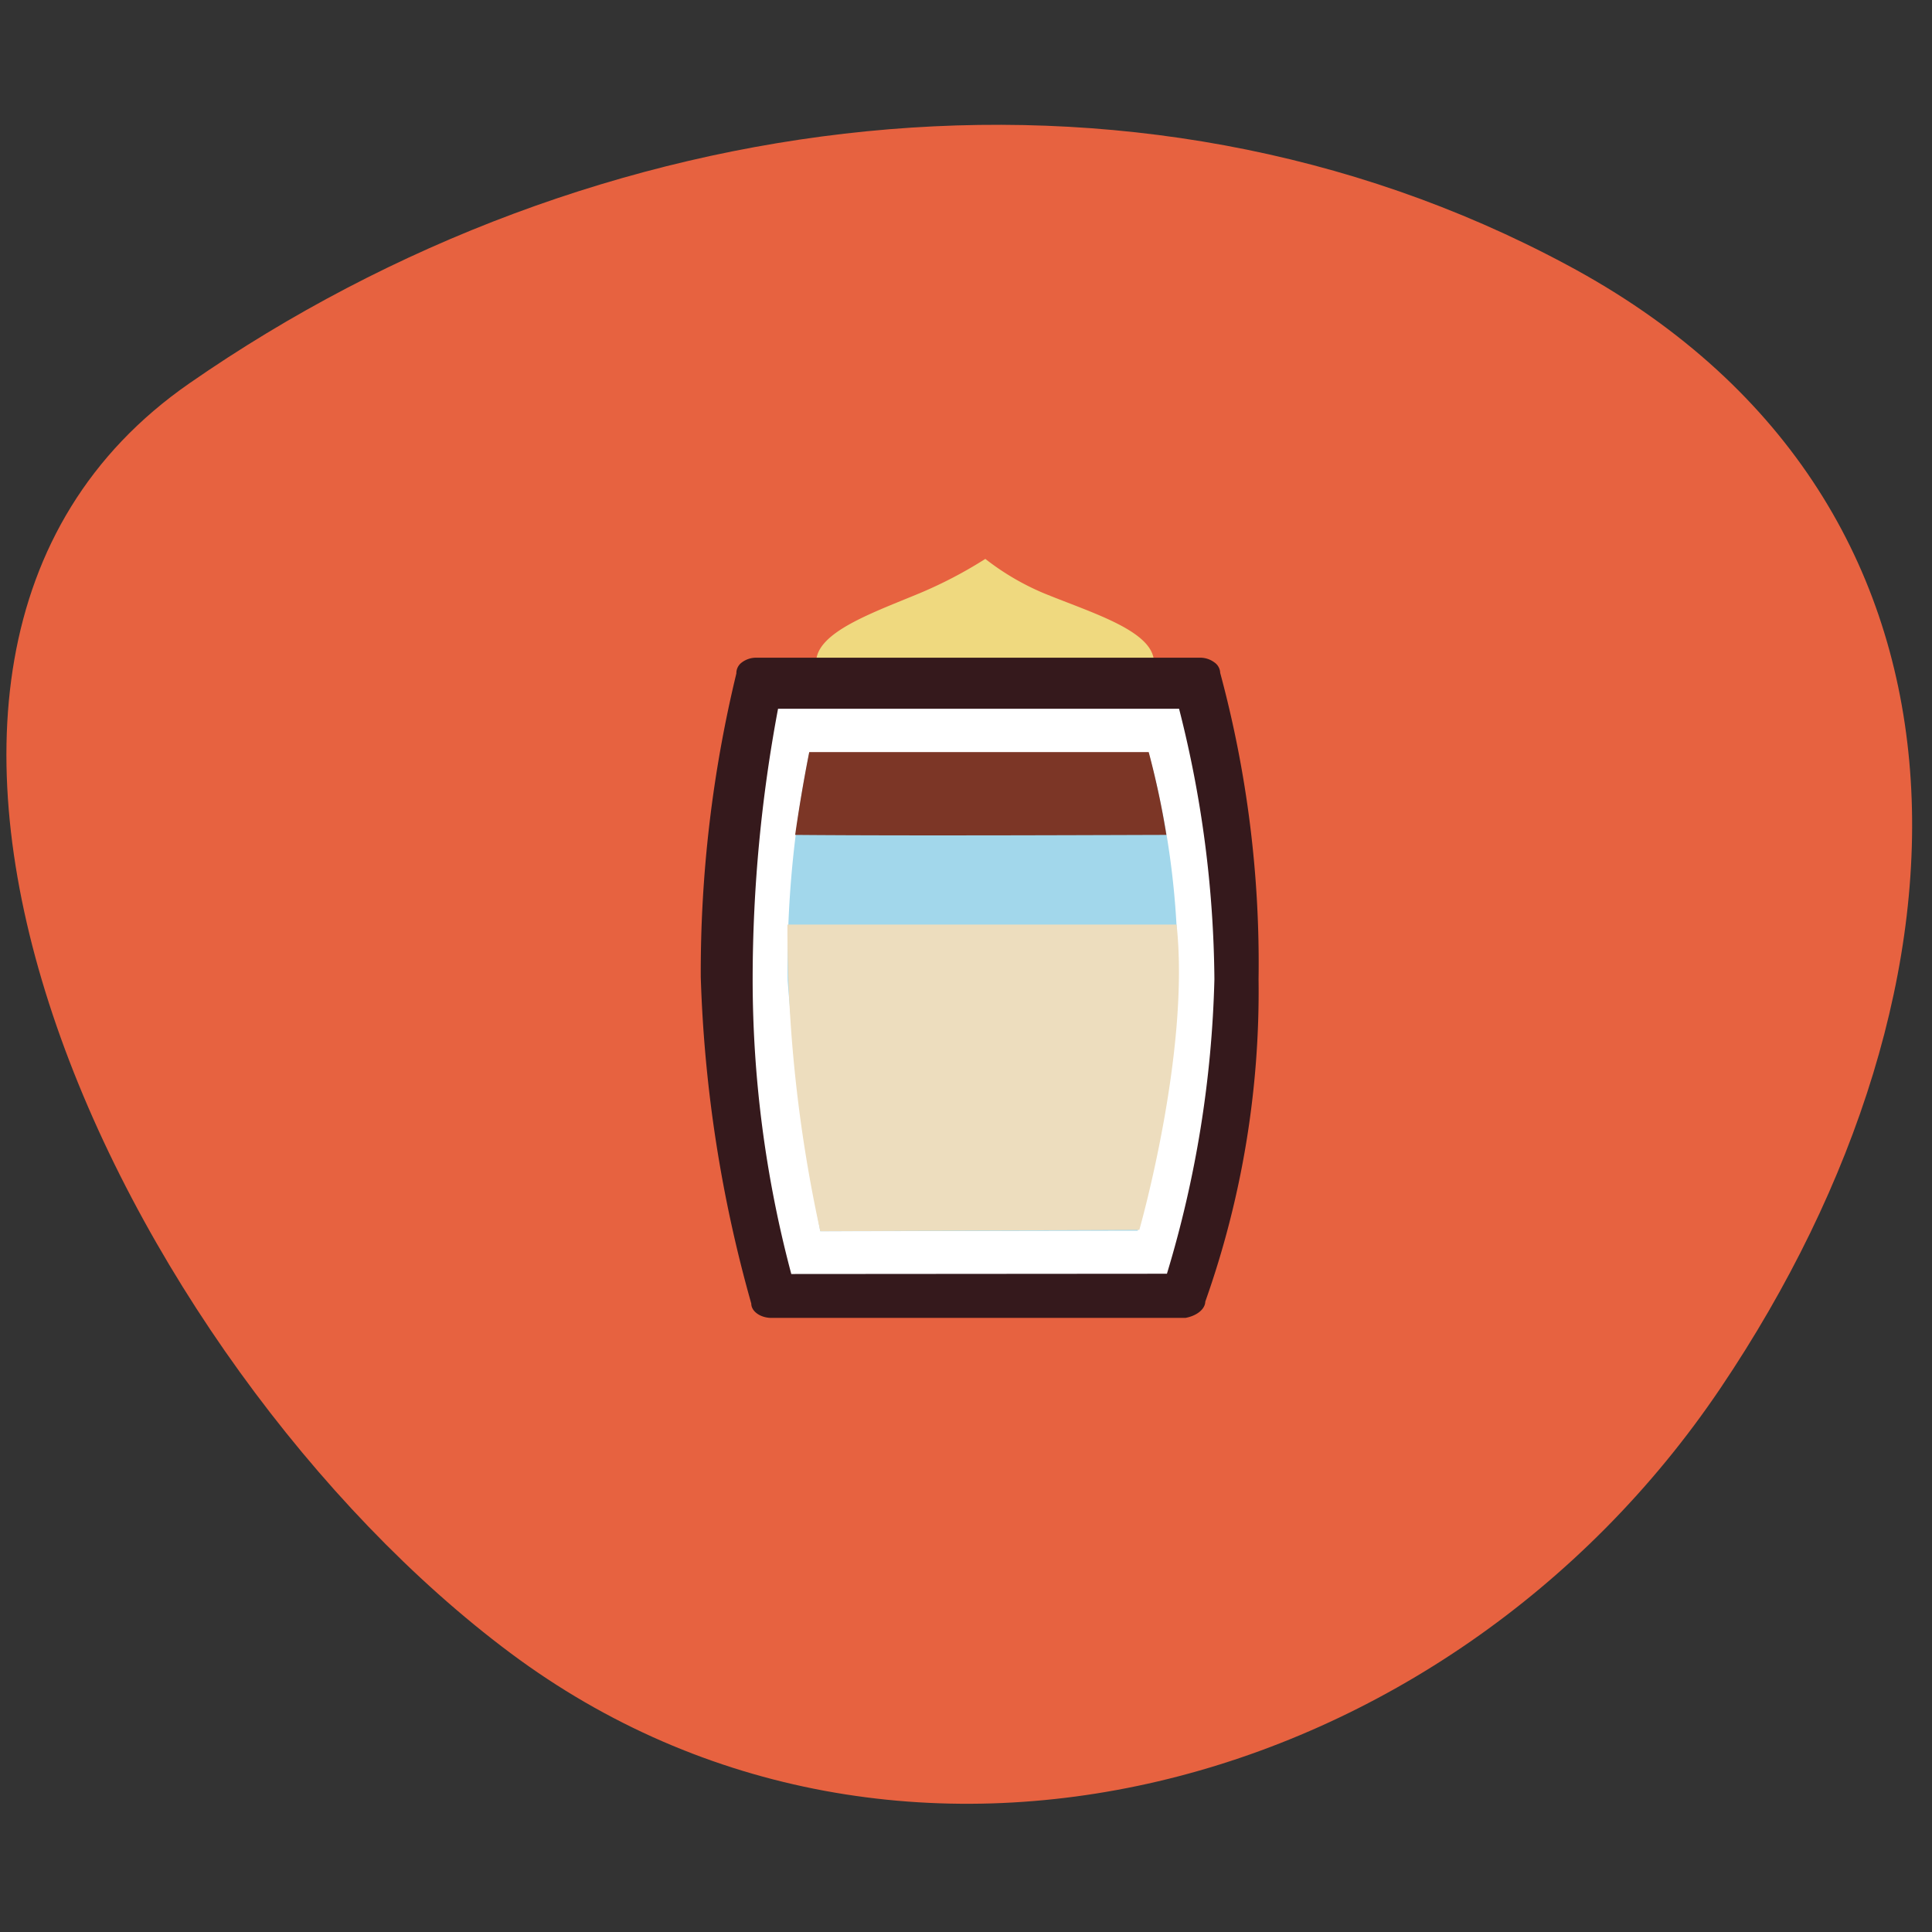
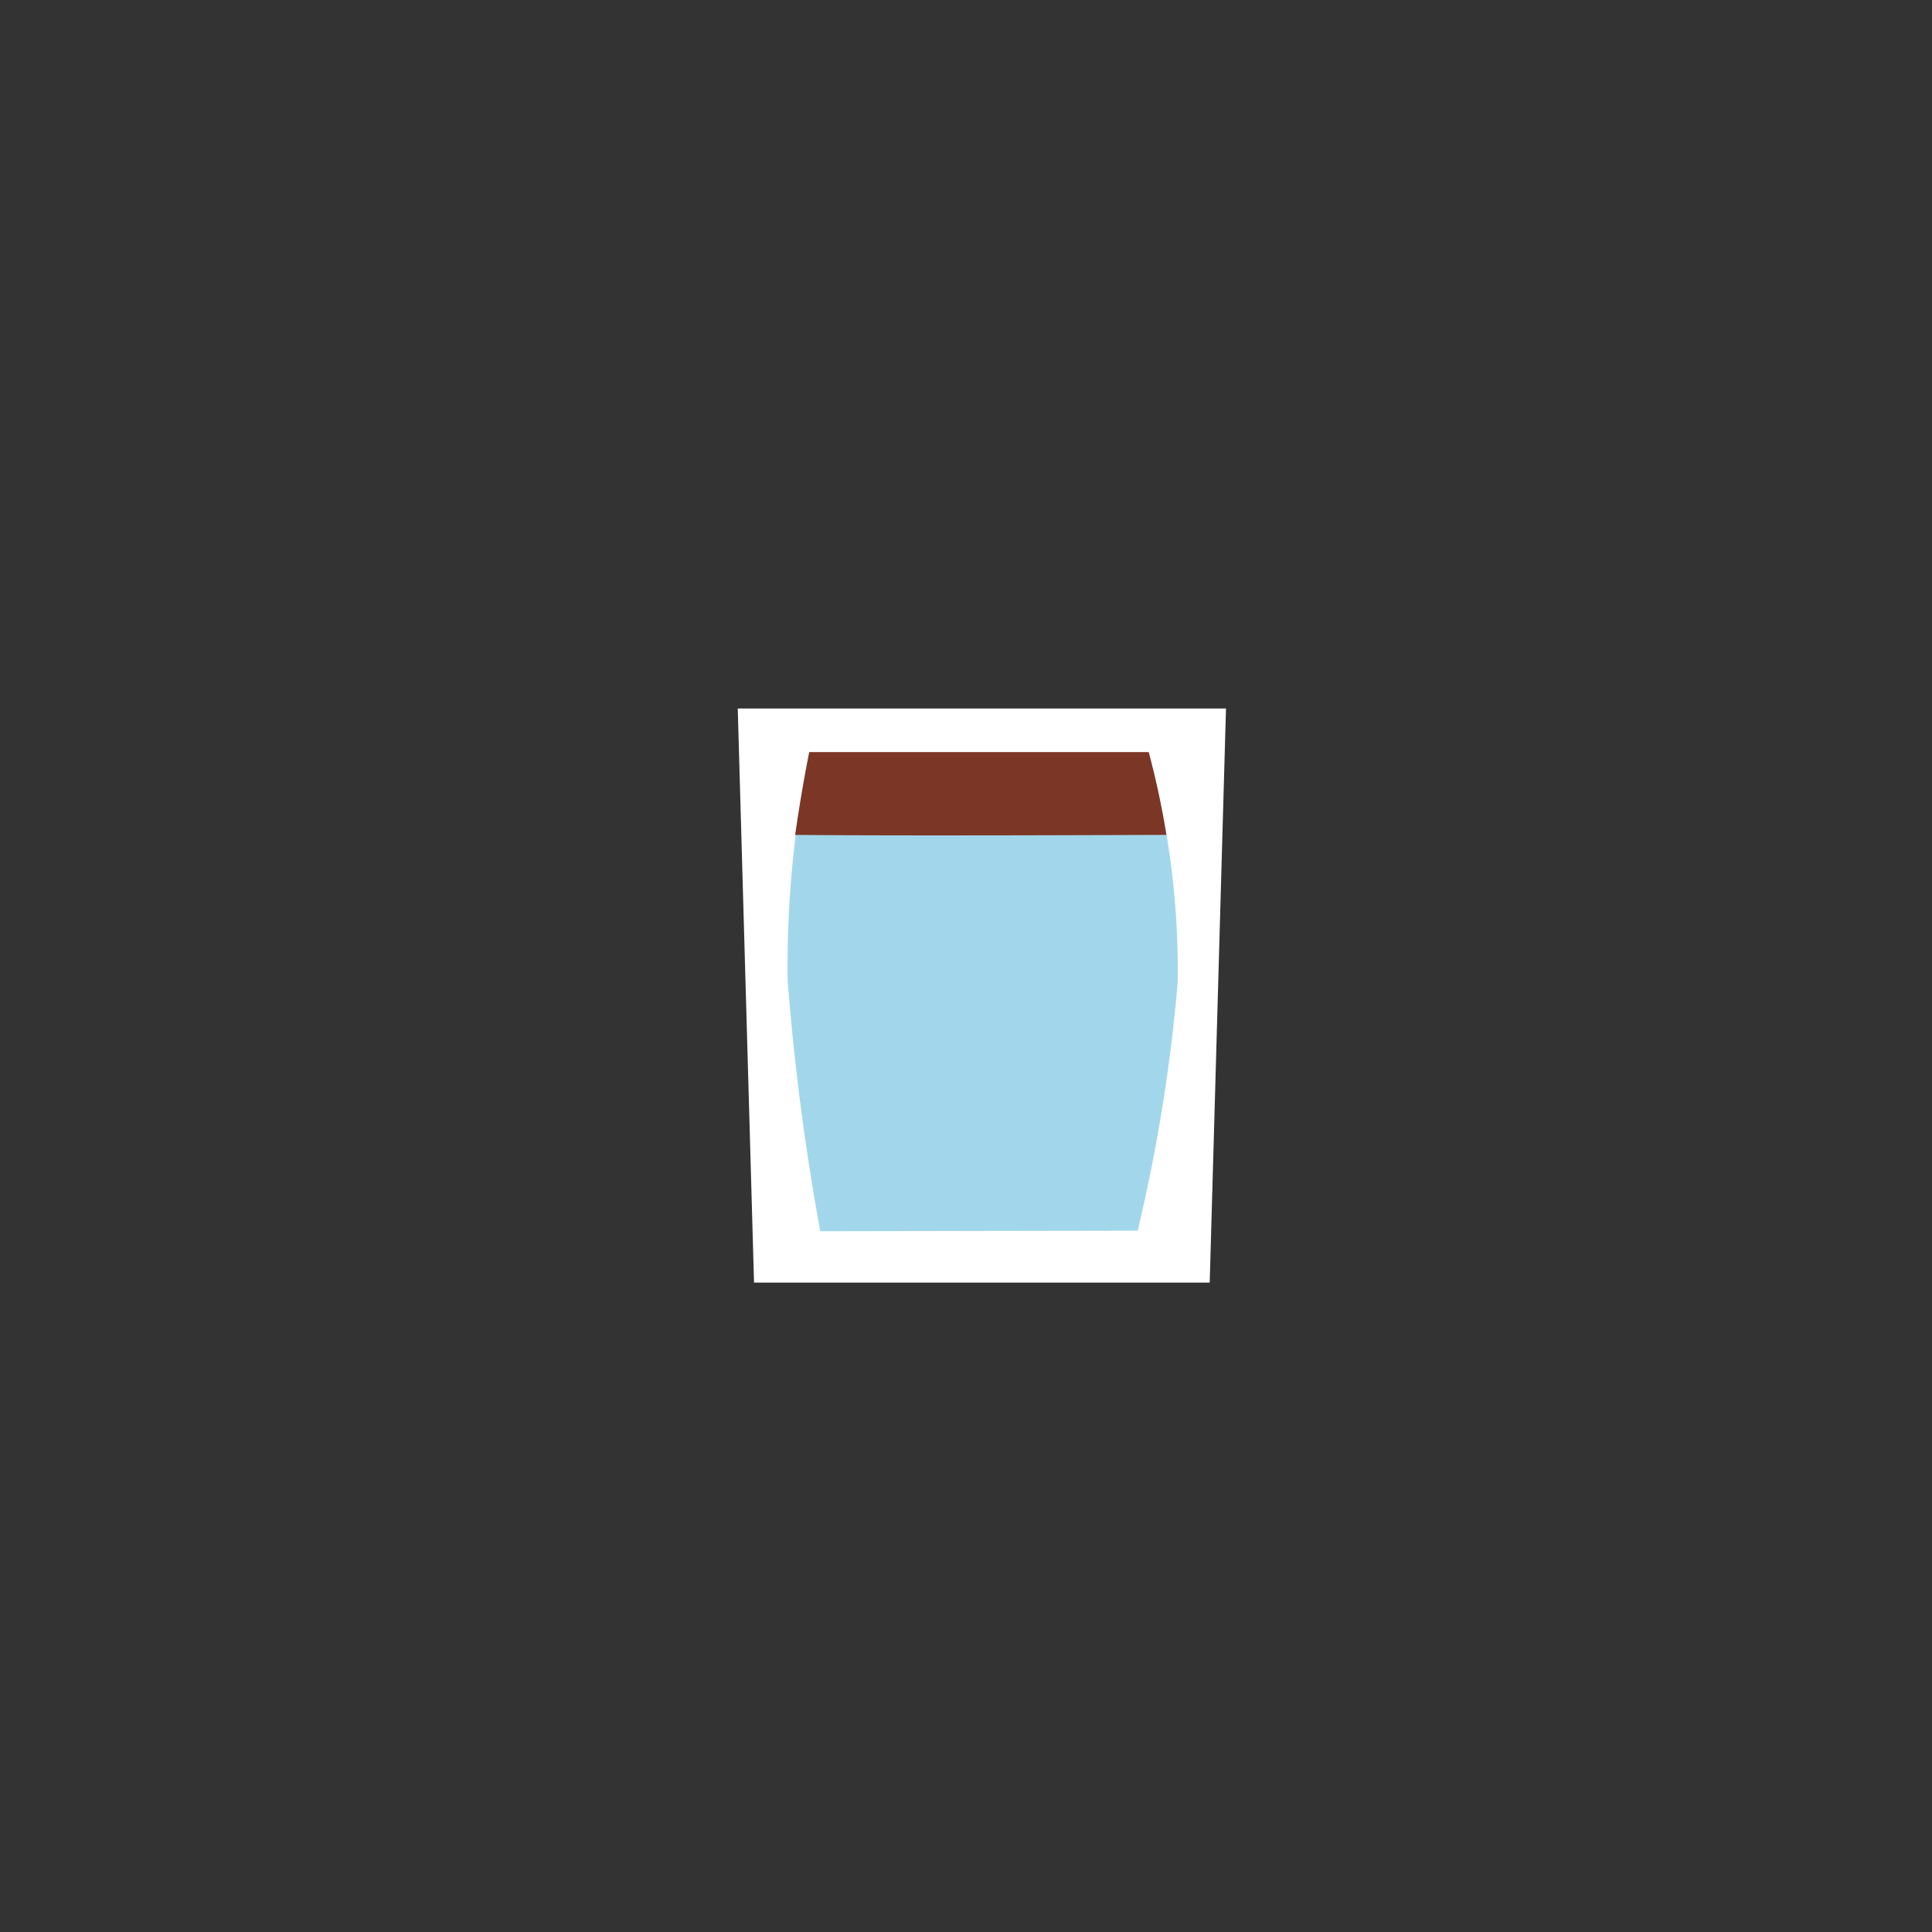
<svg xmlns="http://www.w3.org/2000/svg" id="Isolationsmodus" viewBox="0 0 70 70">
  <rect x="0" y="0" width="70" height="70" fill="#333333" stroke="none" />
-   <path d="M56.76 9.59C41 1.14 21.51 3.72 6.86 13.89s-2.42 35.51 11.63 46 33.94 5.11 43.85-9.6S72.52 18 56.76 9.59z" fill="#e76240" fill-rule="evenodd" />
-   <path d="M41.81 24c0-1.14-2.25-1.79-4-2.51a9.27 9.27 0 01-2.11-1.24 15.93 15.93 0 01-2.37 1.24c-1.73.72-3.76 1.42-3.76 2.51" fill="#efd97f" />
  <path fill="#fff" d="M44.42 25.67H26.73l.59 20.8h16.51l.59-20.8z" />
  <path d="M29.72 44.61a87.63 87.63 0 01-1.18-9.07 38 38 0 01.78-8.25h12.3a30 30 0 011.05 8.3 61 61 0 01-1.45 9z" fill="#a2d7eb" />
-   <path d="M29.72 44.61a51.39 51.39 0 01-1.19-11.11h14.1c.5 4.6-1.35 11.06-1.35 11.06z" fill="#edddbe" />
-   <path d="M43.67 47.16a33.64 33.64 0 001.93-11.68 40.32 40.32 0 00-1.39-11.1A.48.48 0 0044 24a.86.86 0 00-.53-.17H27.41a.86.86 0 00-.53.17.48.48 0 00-.2.4 46 46 0 00-1.29 11 49 49 0 001.83 11.83c0 .29.34.52.73.52h15c.39-.07.71-.3.72-.59zm-15-1a41.51 41.51 0 01-1.4-10.72 53.2 53.2 0 01.92-9.76h14.53a40.77 40.77 0 011.28 9.8 40.18 40.18 0 01-1.72 10.67z" fill="#35191c" />
  <path d="M28.81 30.25c.23-1.62.51-3 .51-3h12.3a30.26 30.26 0 01.64 3c-.92 0-9.08.04-13.45 0z" fill="#7c3626" />
</svg>